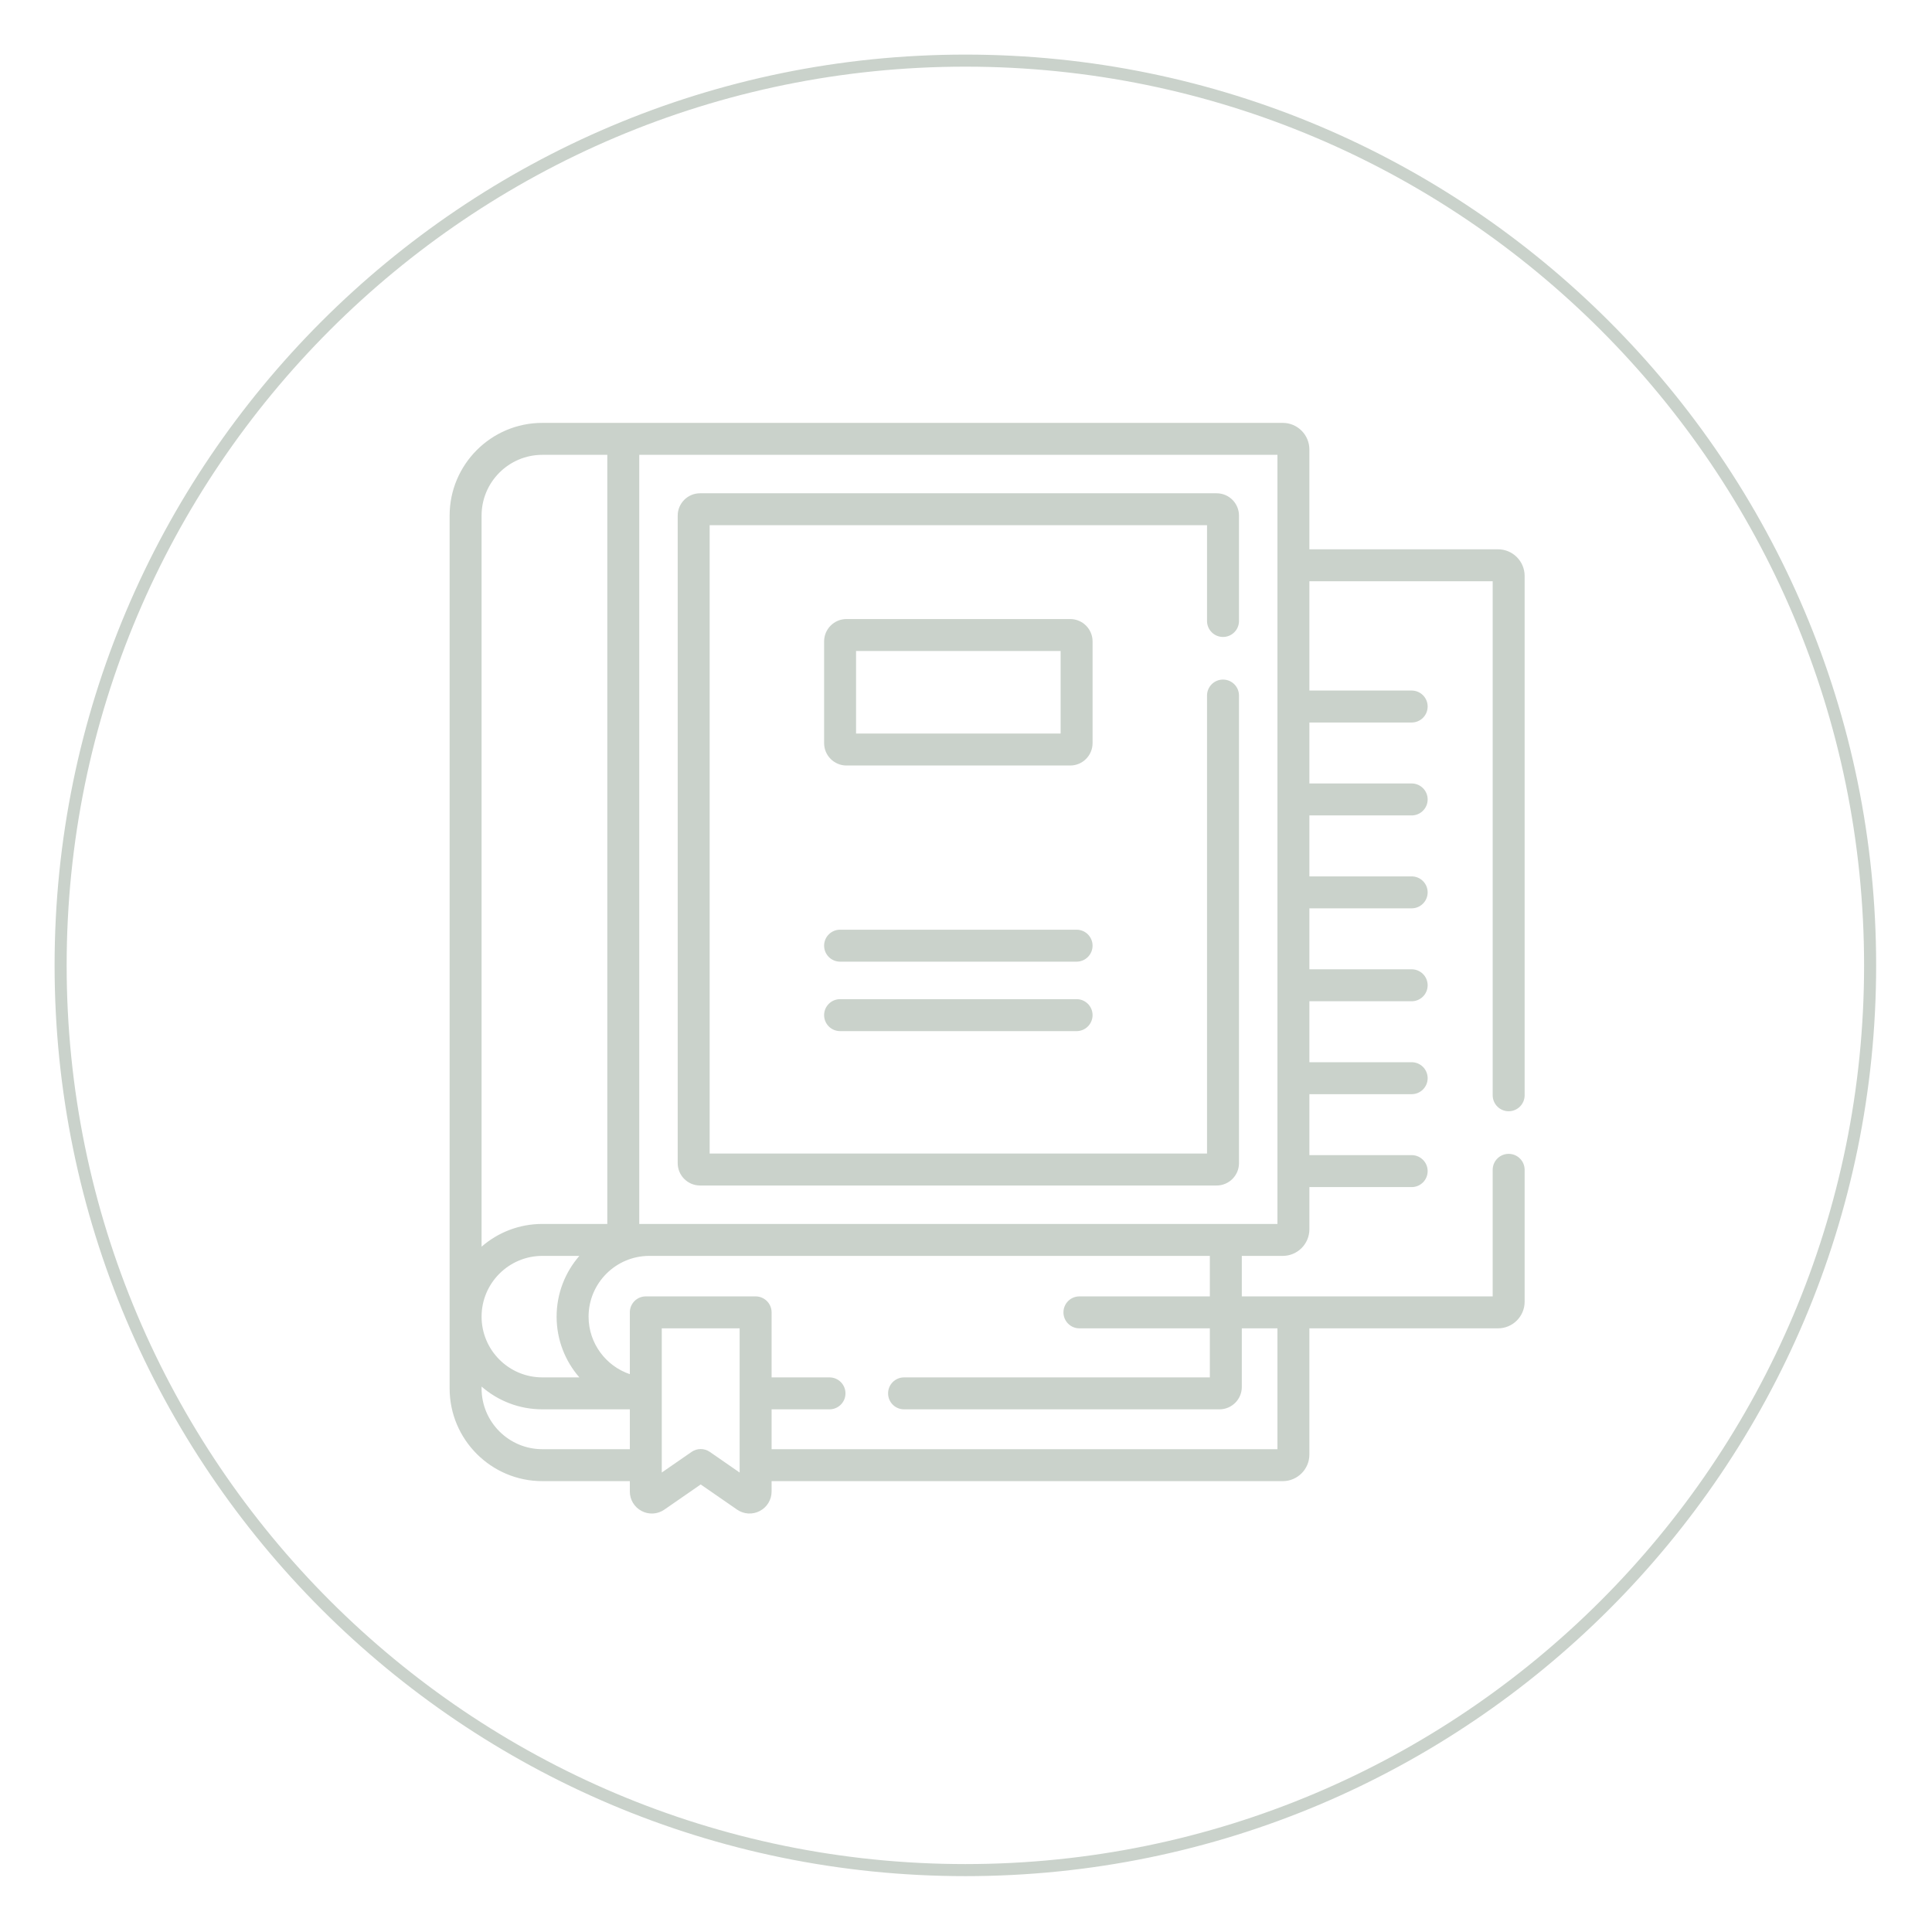
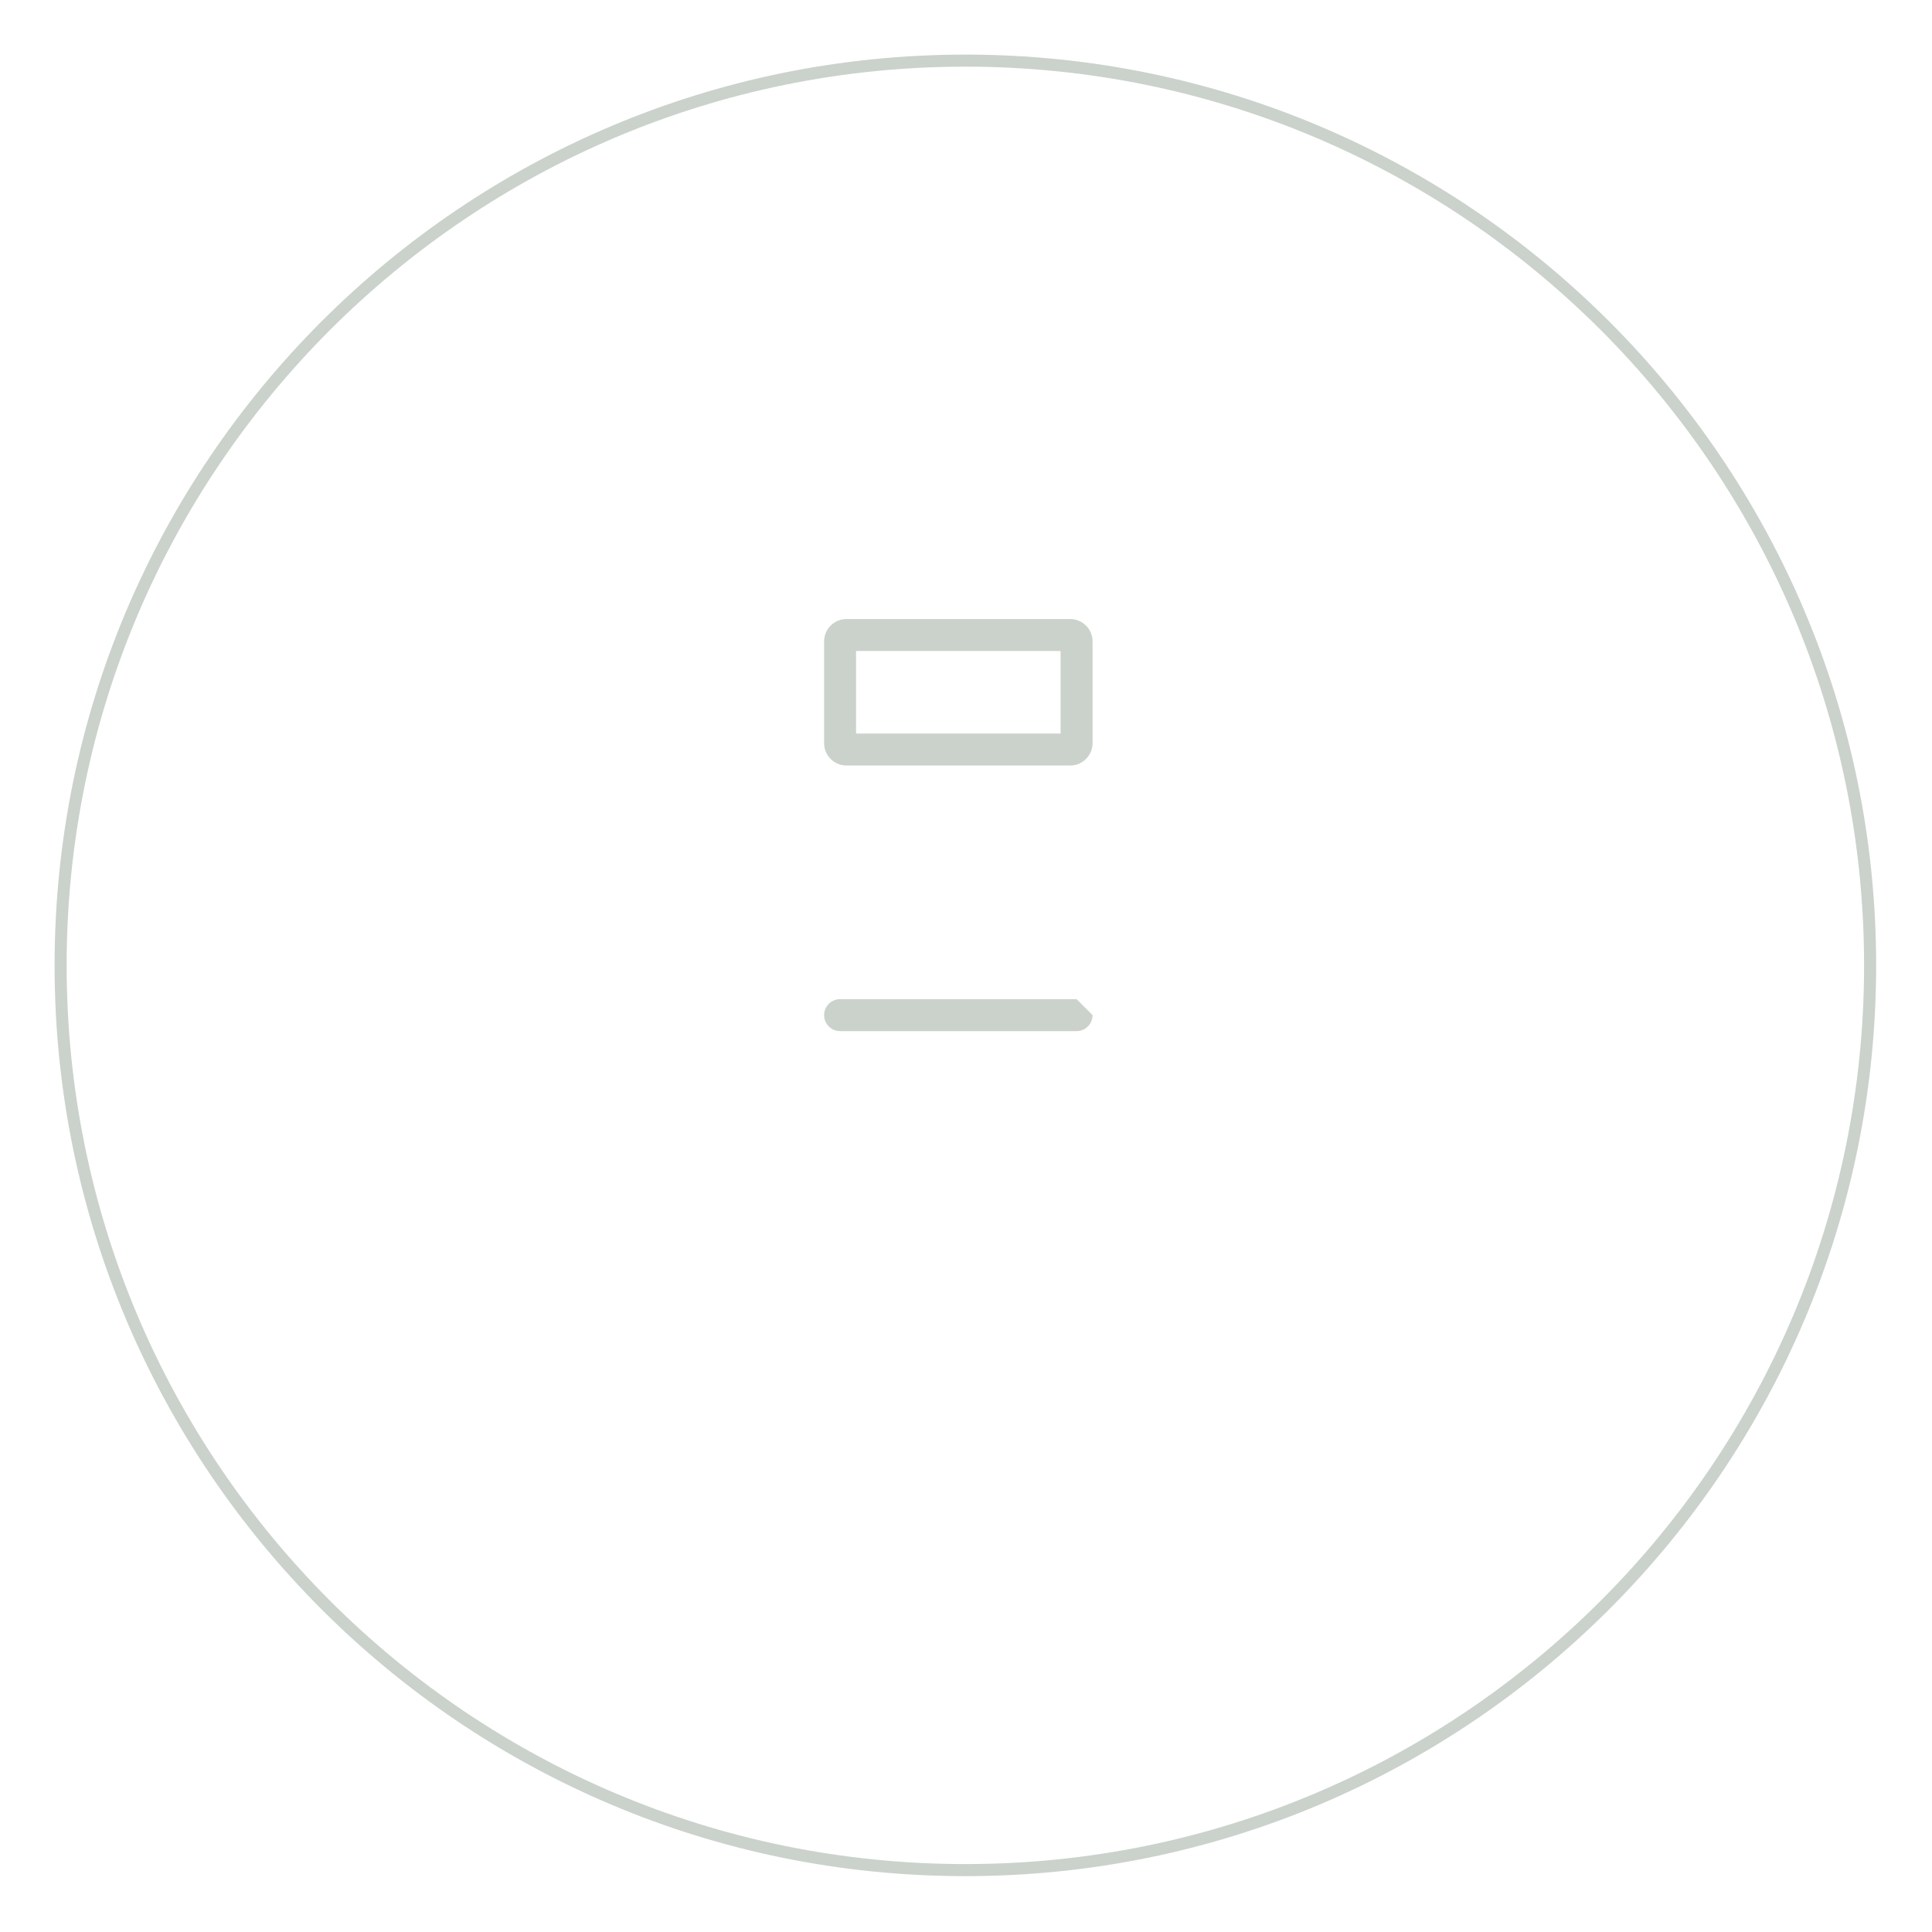
<svg xmlns="http://www.w3.org/2000/svg" width="100%" height="100%" viewBox="0 0 748 748" xml:space="preserve" style="fill-rule:evenodd;clip-rule:evenodd;stroke-miterlimit:10;">
-   <path d="M494.575,473.865l-247.079,0l-0,-297.766l247.079,-0l-0,297.766Zm-0,40.421l-0,46.788l-195.842,-0l0,-15.43l22.421,0c3.412,0 6.183,-2.766 6.183,-6.183c0,-3.417 -2.771,-6.187 -6.183,-6.187l-22.421,-0l0,-25.175c0,-3.417 -2.771,-6.184 -6.192,-6.184l-42.512,0c-3.417,0 -6.183,2.767 -6.183,6.184l-0,23.925c-9.28,-3.15 -15.971,-11.942 -15.971,-22.267c-0,-12.971 10.55,-23.525 23.521,-23.525l217.012,-0l0,15.683l-50.5,0c-3.412,0 -6.183,2.767 -6.183,6.184c-0,3.416 2.771,6.187 6.183,6.187l50.5,0l0,18.988l-118.396,-0c-3.412,-0 -6.183,2.77 -6.183,6.187c-0,3.417 2.771,6.183 6.183,6.183l122.109,0c4.779,0 8.662,-3.879 8.662,-8.658l0,-22.7l13.792,0Zm-208.217,55.821l-11.55,-7.992c-2.117,-1.462 -4.925,-1.462 -7.042,0l-11.55,7.992l0,-55.821l30.142,0l0,55.821Zm-42.512,-9.033l-33.88,-0c-12.966,-0 -23.516,-10.55 -23.516,-23.521l-0,-0.721c6.3,5.479 14.525,8.812 23.516,8.812l33.88,0l-0,15.43Zm-33.88,-74.838l14.342,0c-5.483,6.304 -8.808,14.533 -8.808,23.521c-0,8.987 3.325,17.217 8.808,23.517l-14.342,-0c-12.966,-0 -23.516,-10.55 -23.516,-23.517c-0,-12.967 10.55,-23.521 23.516,-23.521m-23.516,-286.621c-0,-12.971 10.55,-23.516 23.516,-23.516l25.159,-0l-0,297.766l-25.159,0c-8.987,0 -17.216,3.321 -23.516,8.804l-0,-283.054Zm397.646,230.621c3.416,0 6.187,-2.771 6.187,-6.183l0,-201.071c0,-5.688 -4.625,-10.313 -10.308,-10.313l-73.029,0l-0,-38.633c-0,-5.687 -4.625,-10.312 -10.309,-10.312l-286.671,-0c-19.787,-0 -35.887,16.1 -35.887,35.891l-0,337.942c-0,19.787 16.1,35.887 35.892,35.887l33.875,0l-0,4.013c-0,3.183 1.75,6.071 4.566,7.546c1.246,0.654 2.604,0.979 3.959,0.979c1.7,-0 3.387,-0.513 4.845,-1.517l14.071,-9.737l14.075,9.737c2.613,1.809 5.988,2.017 8.804,0.538c2.817,-1.475 4.567,-4.363 4.567,-7.546l0,-4.013l197.904,0c5.684,0 10.309,-4.62 10.309,-10.308l-0,-48.85l73.029,0c5.683,0 10.308,-4.625 10.308,-10.308l0,-51.063c0,-3.416 -2.771,-6.183 -6.187,-6.183c-3.413,-0 -6.184,2.767 -6.184,6.183l0,49l-97.129,0l0,-15.679l15.854,0c5.684,0 10.309,-4.625 10.309,-10.308l-0,-16.329l39.595,-0c3.421,-0 6.192,-2.767 6.192,-6.188c0,-3.417 -2.771,-6.183 -6.192,-6.183l-39.595,-0l-0,-23.604l39.595,-0c3.421,-0 6.192,-2.771 6.192,-6.184c0,-3.421 -2.771,-6.187 -6.192,-6.187l-39.595,-0l-0,-23.604l39.595,-0c3.421,-0 6.192,-2.771 6.192,-6.184c0,-3.416 -2.771,-6.187 -6.192,-6.187l-39.595,-0l-0,-23.604l39.595,-0c3.421,-0 6.192,-2.771 6.192,-6.184c0,-3.416 -2.771,-6.183 -6.192,-6.183l-39.595,-0l-0,-23.604l39.595,-0c3.421,-0 6.192,-2.771 6.192,-6.188c0,-3.416 -2.771,-6.183 -6.192,-6.183l-39.595,-0l-0,-23.604l39.595,-0c3.421,-0 6.192,-2.771 6.192,-6.188c0,-3.416 -2.771,-6.183 -6.192,-6.183l-39.595,-0l-0,-42.317l70.966,0l0,199.009c0,3.416 2.771,6.187 6.184,6.187" style="fill:#cad2cb;fill-rule:nonzero;" />
-   <path d="M271.039,458.983l199.991,0c4.779,0 8.663,-3.887 8.663,-8.658l-0,-181.034c-0,-3.42 -2.771,-6.187 -6.188,-6.187c-3.416,-0 -6.187,2.767 -6.187,6.187l-0,177.317l-192.567,0l0,-243.262l192.567,-0l-0,37.079c-0,3.412 2.771,6.183 6.187,6.183c3.417,0 6.188,-2.771 6.188,-6.183l-0,-40.788c-0,-4.775 -3.884,-8.658 -8.663,-8.658l-199.991,-0c-4.775,-0 -8.659,3.883 -8.659,8.658l0,250.688c0,4.771 3.884,8.658 8.659,8.658" style="fill:#cad2cb;fill-rule:nonzero;" />
  <path d="M410.633,284.003l-79.2,-0l0,-31.963l79.2,0l0,31.963Zm12.371,-35.671c-0,-4.775 -3.883,-8.658 -8.658,-8.658l-86.621,-0c-4.779,-0 -8.659,3.883 -8.659,8.658l0,39.383c0,4.775 3.88,8.663 8.659,8.663l86.621,-0c4.775,-0 8.658,-3.888 8.658,-8.663l-0,-39.383Z" style="fill:#cad2cb;fill-rule:nonzero;" />
-   <path d="M416.819,386.84l-91.571,-0c-3.417,-0 -6.183,2.766 -6.183,6.183c-0,3.417 2.766,6.188 6.183,6.188l91.571,-0c3.417,-0 6.183,-2.771 6.183,-6.188c0,-3.417 -2.766,-6.183 -6.183,-6.183" style="fill:#cad2cb;fill-rule:nonzero;" />
-   <path d="M416.819,359.948l-91.571,-0c-3.417,-0 -6.183,2.766 -6.183,6.183c-0,3.417 2.766,6.188 6.183,6.188l91.571,-0c3.417,-0 6.183,-2.771 6.183,-6.188c0,-3.417 -2.766,-6.183 -6.183,-6.183" style="fill:#cad2cb;fill-rule:nonzero;" />
+   <path d="M416.819,386.84l-91.571,-0c-3.417,-0 -6.183,2.766 -6.183,6.183c-0,3.417 2.766,6.188 6.183,6.188l91.571,-0c3.417,-0 6.183,-2.771 6.183,-6.188" style="fill:#cad2cb;fill-rule:nonzero;" />
  <path d="M724.041,373.754c0,-193.327 -156.957,-350.283 -350.285,-350.283c-193.328,-0 -350.285,156.956 -350.285,350.283c-0,193.327 156.957,350.283 350.285,350.283c193.328,0 350.285,-156.956 350.285,-350.283Z" style="fill:none;stroke:#cad2cb;stroke-width:4.67px;" />
</svg>